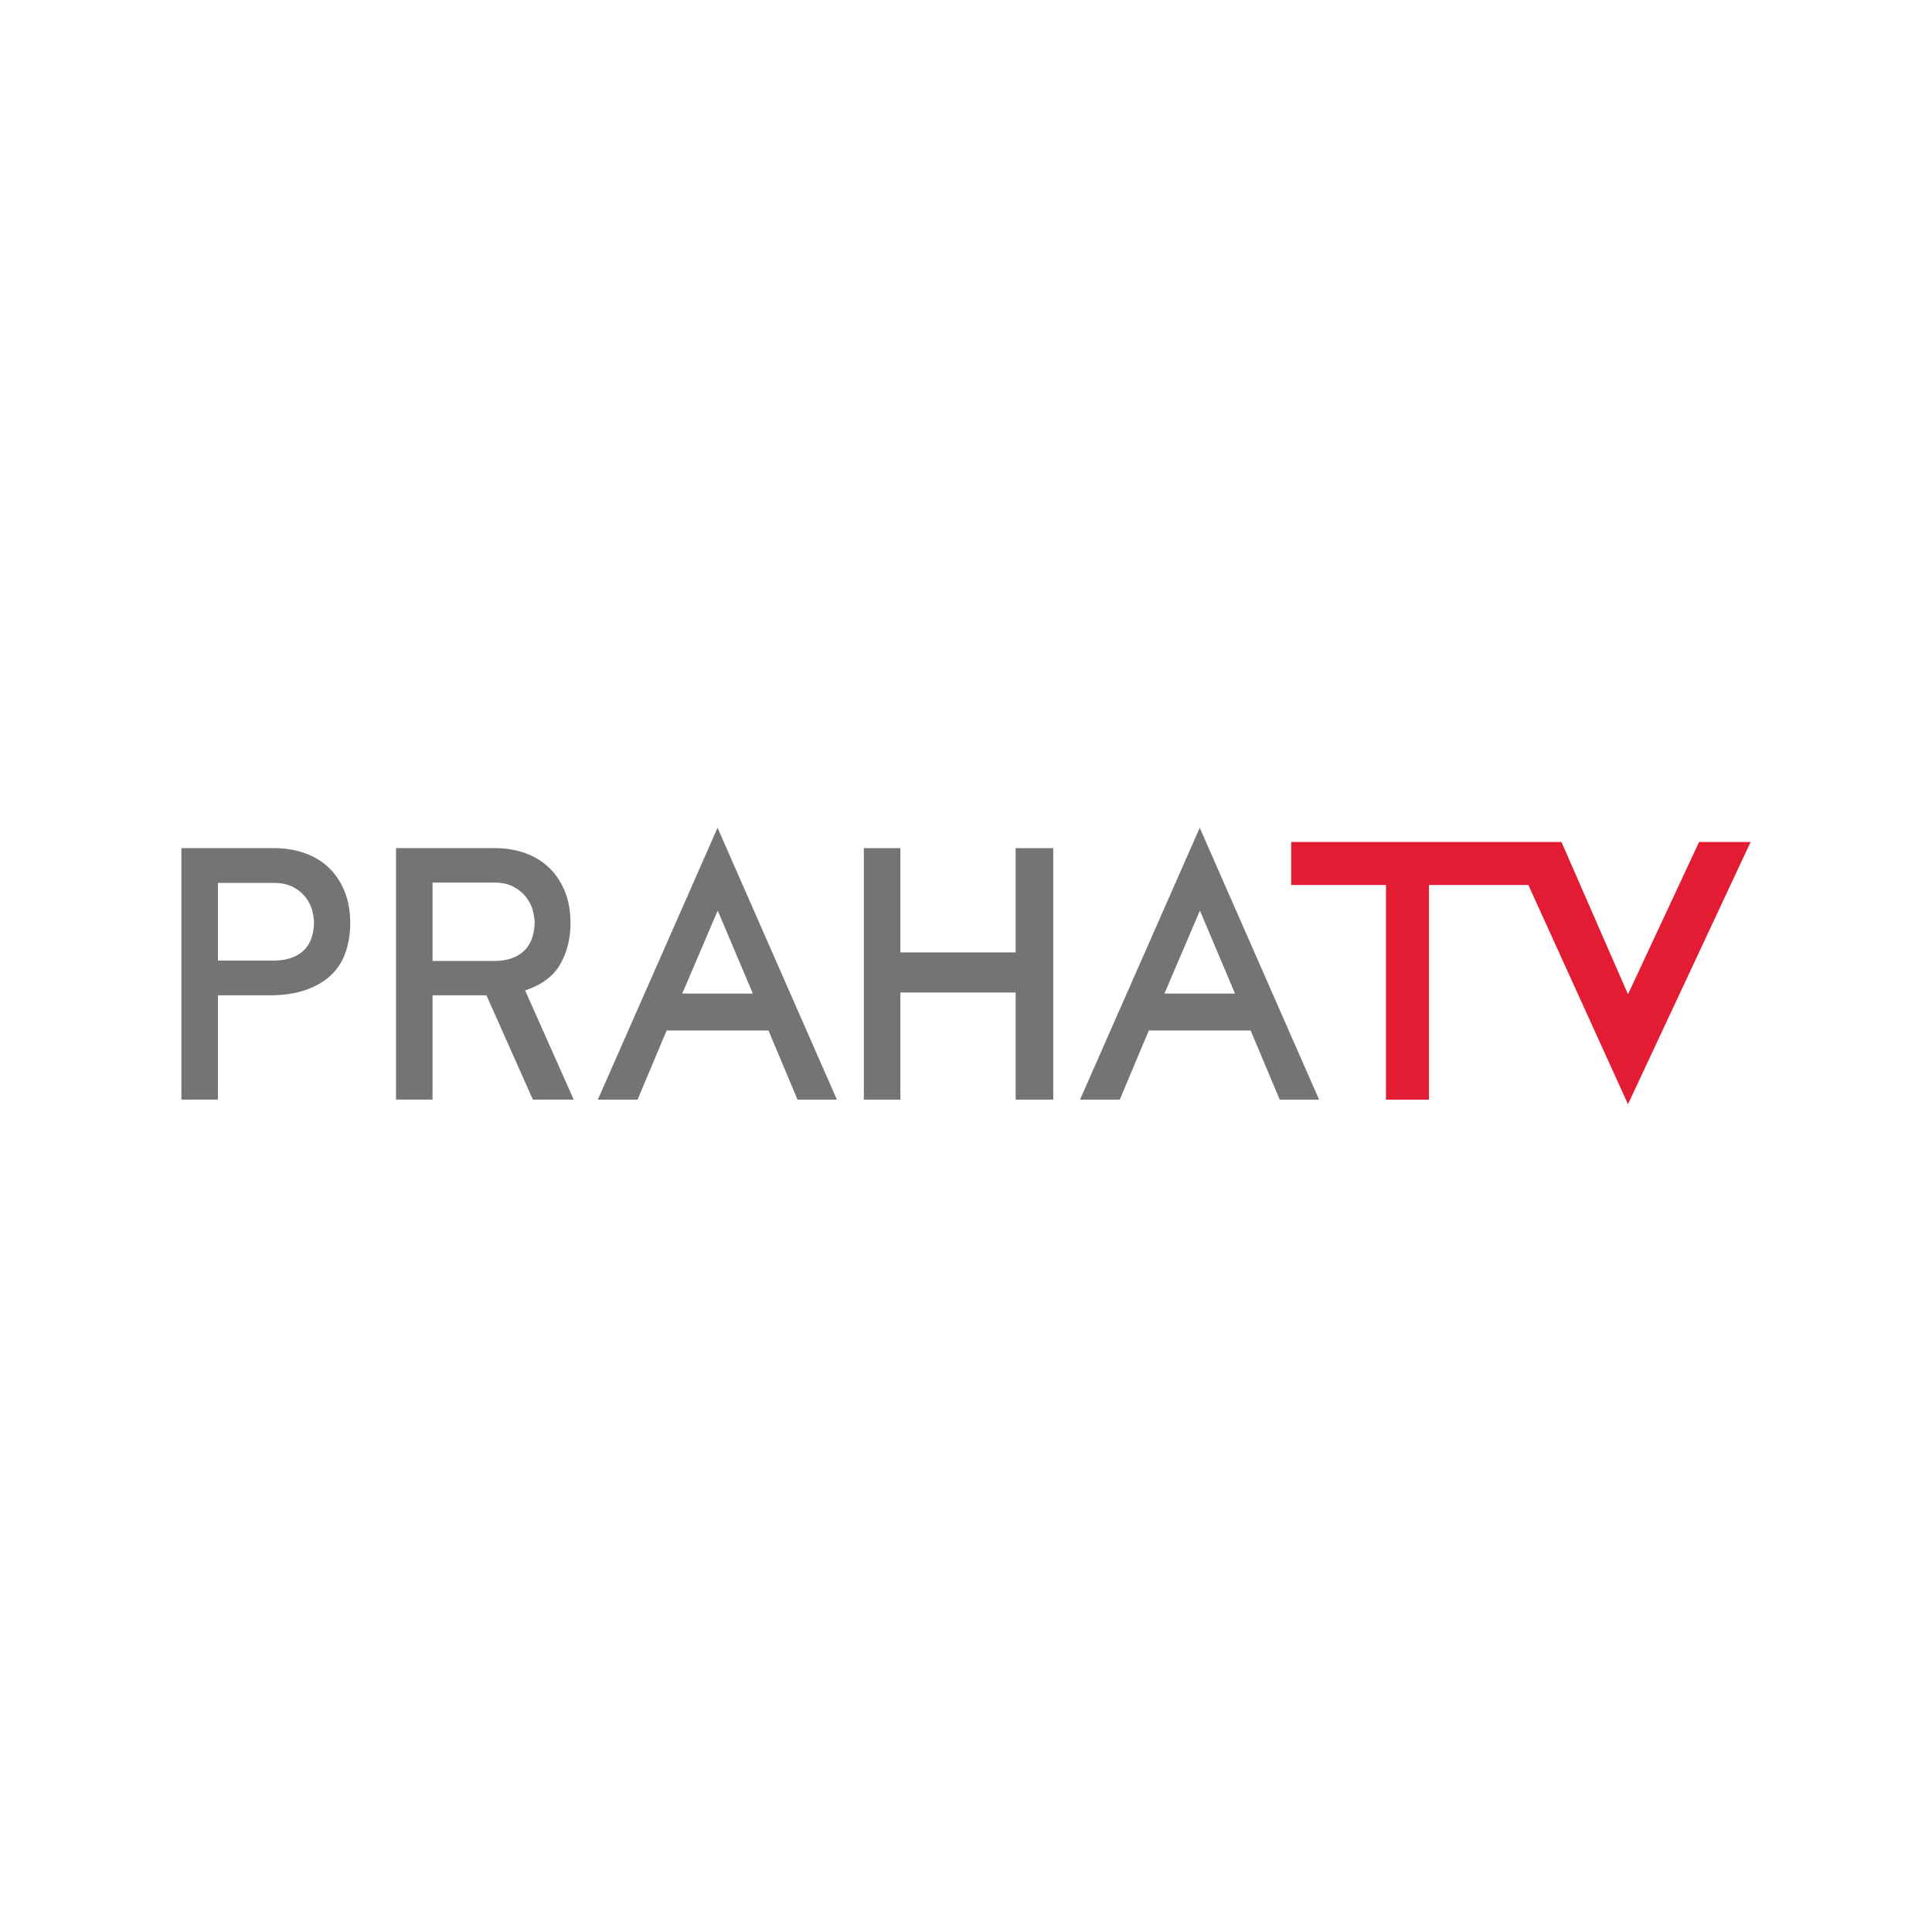
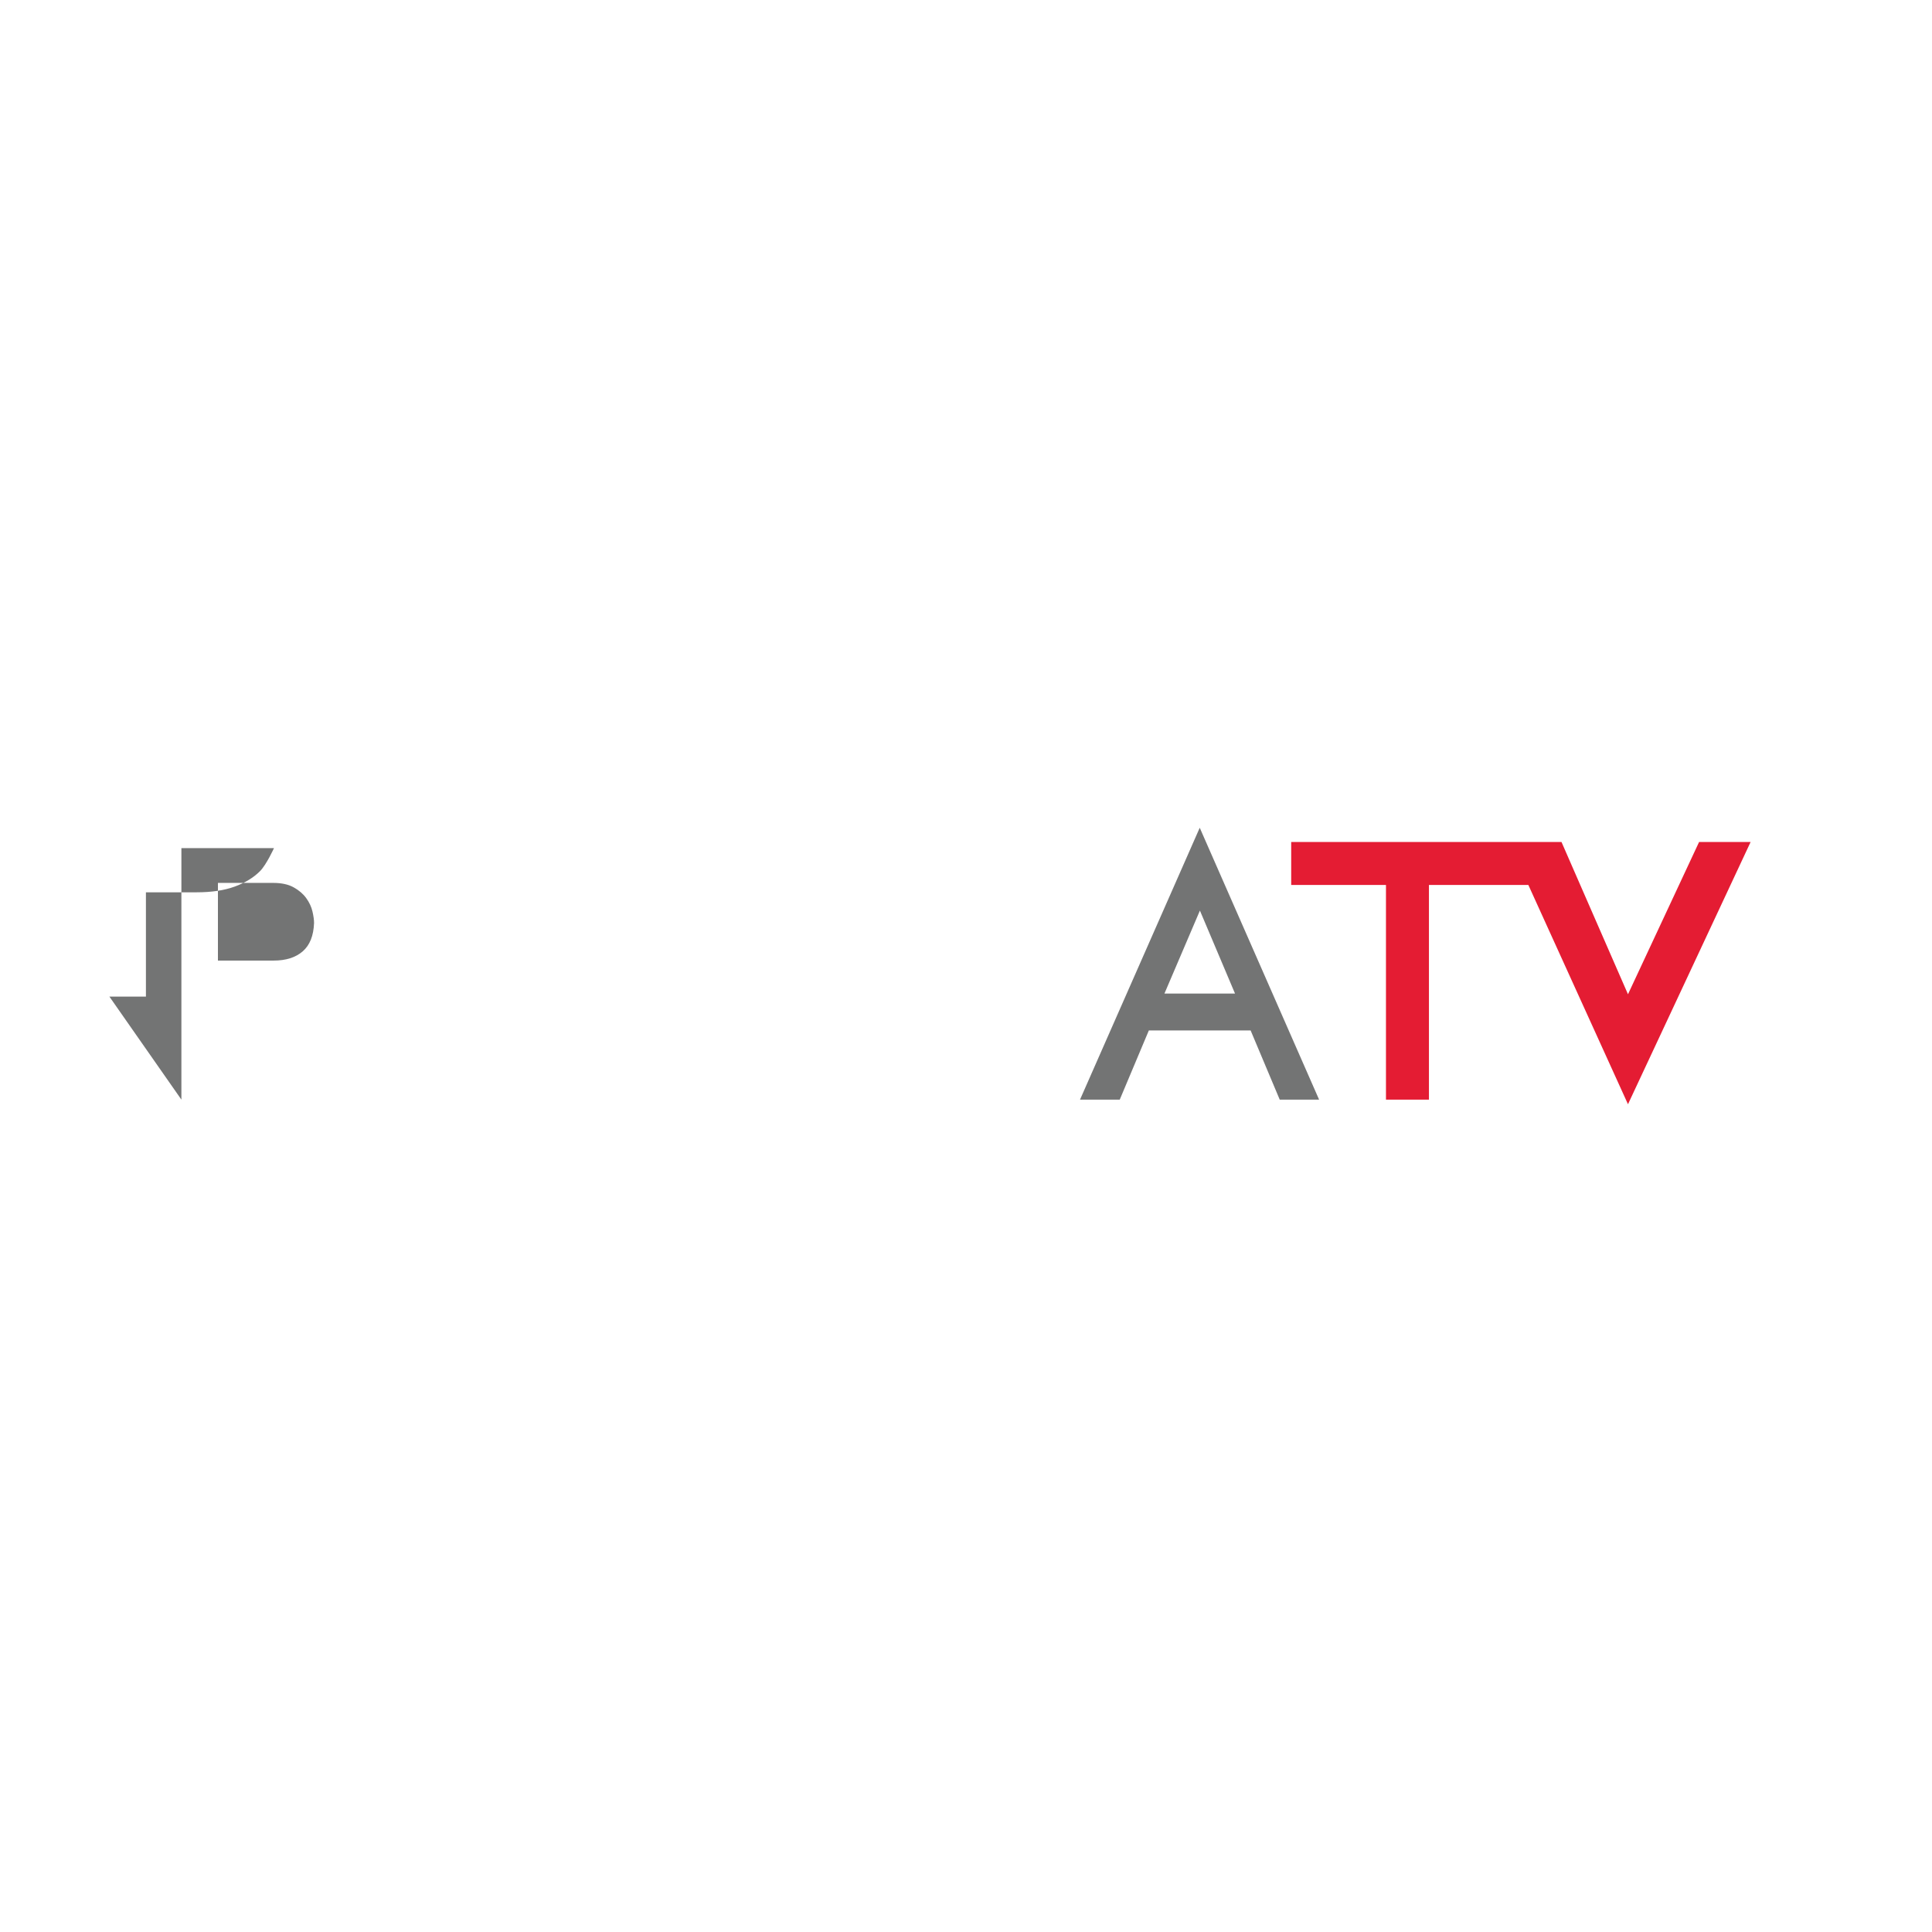
<svg xmlns="http://www.w3.org/2000/svg" id="logo" viewBox="0 0 200 200">
  <defs>
    <style>
      .cls-1 {
        fill: #737474;
      }

      .cls-1, .cls-2 {
        stroke-width: 0px;
      }

      .cls-2 {
        fill: #e41c33;
      }
    </style>
  </defs>
-   <path class="cls-1" d="m18.778,113.833v-26.034h9.584c1.175,0,2.252.178,3.231.532.979.355,1.811.869,2.497,1.542.685.674,1.218,1.487,1.597,2.442.379.955.569,2.032.569,3.231,0,1.028-.147,2.001-.441,2.919s-.778,1.714-1.451,2.387-1.548,1.206-2.625,1.597c-1.077.392-2.387.588-3.929.588h-5.251v10.795h-3.782Zm3.782-22.435v8.041h5.765c1.272,0,2.277-.318,3.011-.955.734-.636,1.126-1.615,1.175-2.937,0-.318-.055-.716-.165-1.193-.11-.477-.325-.936-.643-1.377-.318-.441-.753-.814-1.303-1.12-.551-.306-1.255-.459-2.111-.459h-5.728Z" />
-   <path class="cls-1" d="m40.993,113.833v-26.034h10.208c1.175,0,2.246.178,3.213.532.967.355,1.793.869,2.478,1.542.685.674,1.218,1.487,1.597,2.442.379.955.569,2.032.569,3.231,0,1.616-.355,3.042-1.065,4.278-.71,1.236-1.922,2.136-3.635,2.699l5.031,11.309h-4.223l-4.81-10.795h-5.581v10.795h-3.782Zm3.782-22.472v8.115h6.389c1.272,0,2.277-.324,3.011-.973.734-.648,1.126-1.634,1.175-2.956,0-.318-.055-.716-.165-1.193-.11-.477-.325-.936-.643-1.377-.318-.441-.753-.82-1.303-1.138-.551-.318-1.255-.477-2.111-.477h-6.352Z" />
-   <path class="cls-1" d="m61.887,113.833l12.393-28.144,12.356,28.144h-4.076l-3.011-7.16h-10.538l-3.011,7.16h-4.113Zm8.739-10.979h7.307l-3.635-8.592-3.672,8.592Z" />
+   <path class="cls-1" d="m18.778,113.833v-26.034h9.584s-.778,1.714-1.451,2.387-1.548,1.206-2.625,1.597c-1.077.392-2.387.588-3.929.588h-5.251v10.795h-3.782Zm3.782-22.435v8.041h5.765c1.272,0,2.277-.318,3.011-.955.734-.636,1.126-1.615,1.175-2.937,0-.318-.055-.716-.165-1.193-.11-.477-.325-.936-.643-1.377-.318-.441-.753-.814-1.303-1.12-.551-.306-1.255-.459-2.111-.459h-5.728Z" />
  <path class="cls-1" d="m111.803,113.833l12.393-28.144,12.356,28.144h-4.076l-3.011-7.16h-10.538l-3.011,7.16h-4.113Zm8.739-10.979h7.307l-3.635-8.592-3.672,8.592Z" />
-   <path class="cls-1" d="m105.14,113.833v-11.089h-11.933v11.089h-3.782v-26.034h3.782v10.795h11.933v-10.795h3.892v26.034h-3.892Z" />
  <polygon class="cls-2" points="168.528 114.311 181.222 87.164 175.888 87.164 168.528 102.927 161.646 87.164 159.116 87.164 156.193 87.164 133.664 87.164 133.664 91.613 143.475 91.613 143.475 113.833 147.924 113.833 147.924 91.613 158.215 91.613 168.528 114.311" />
</svg>